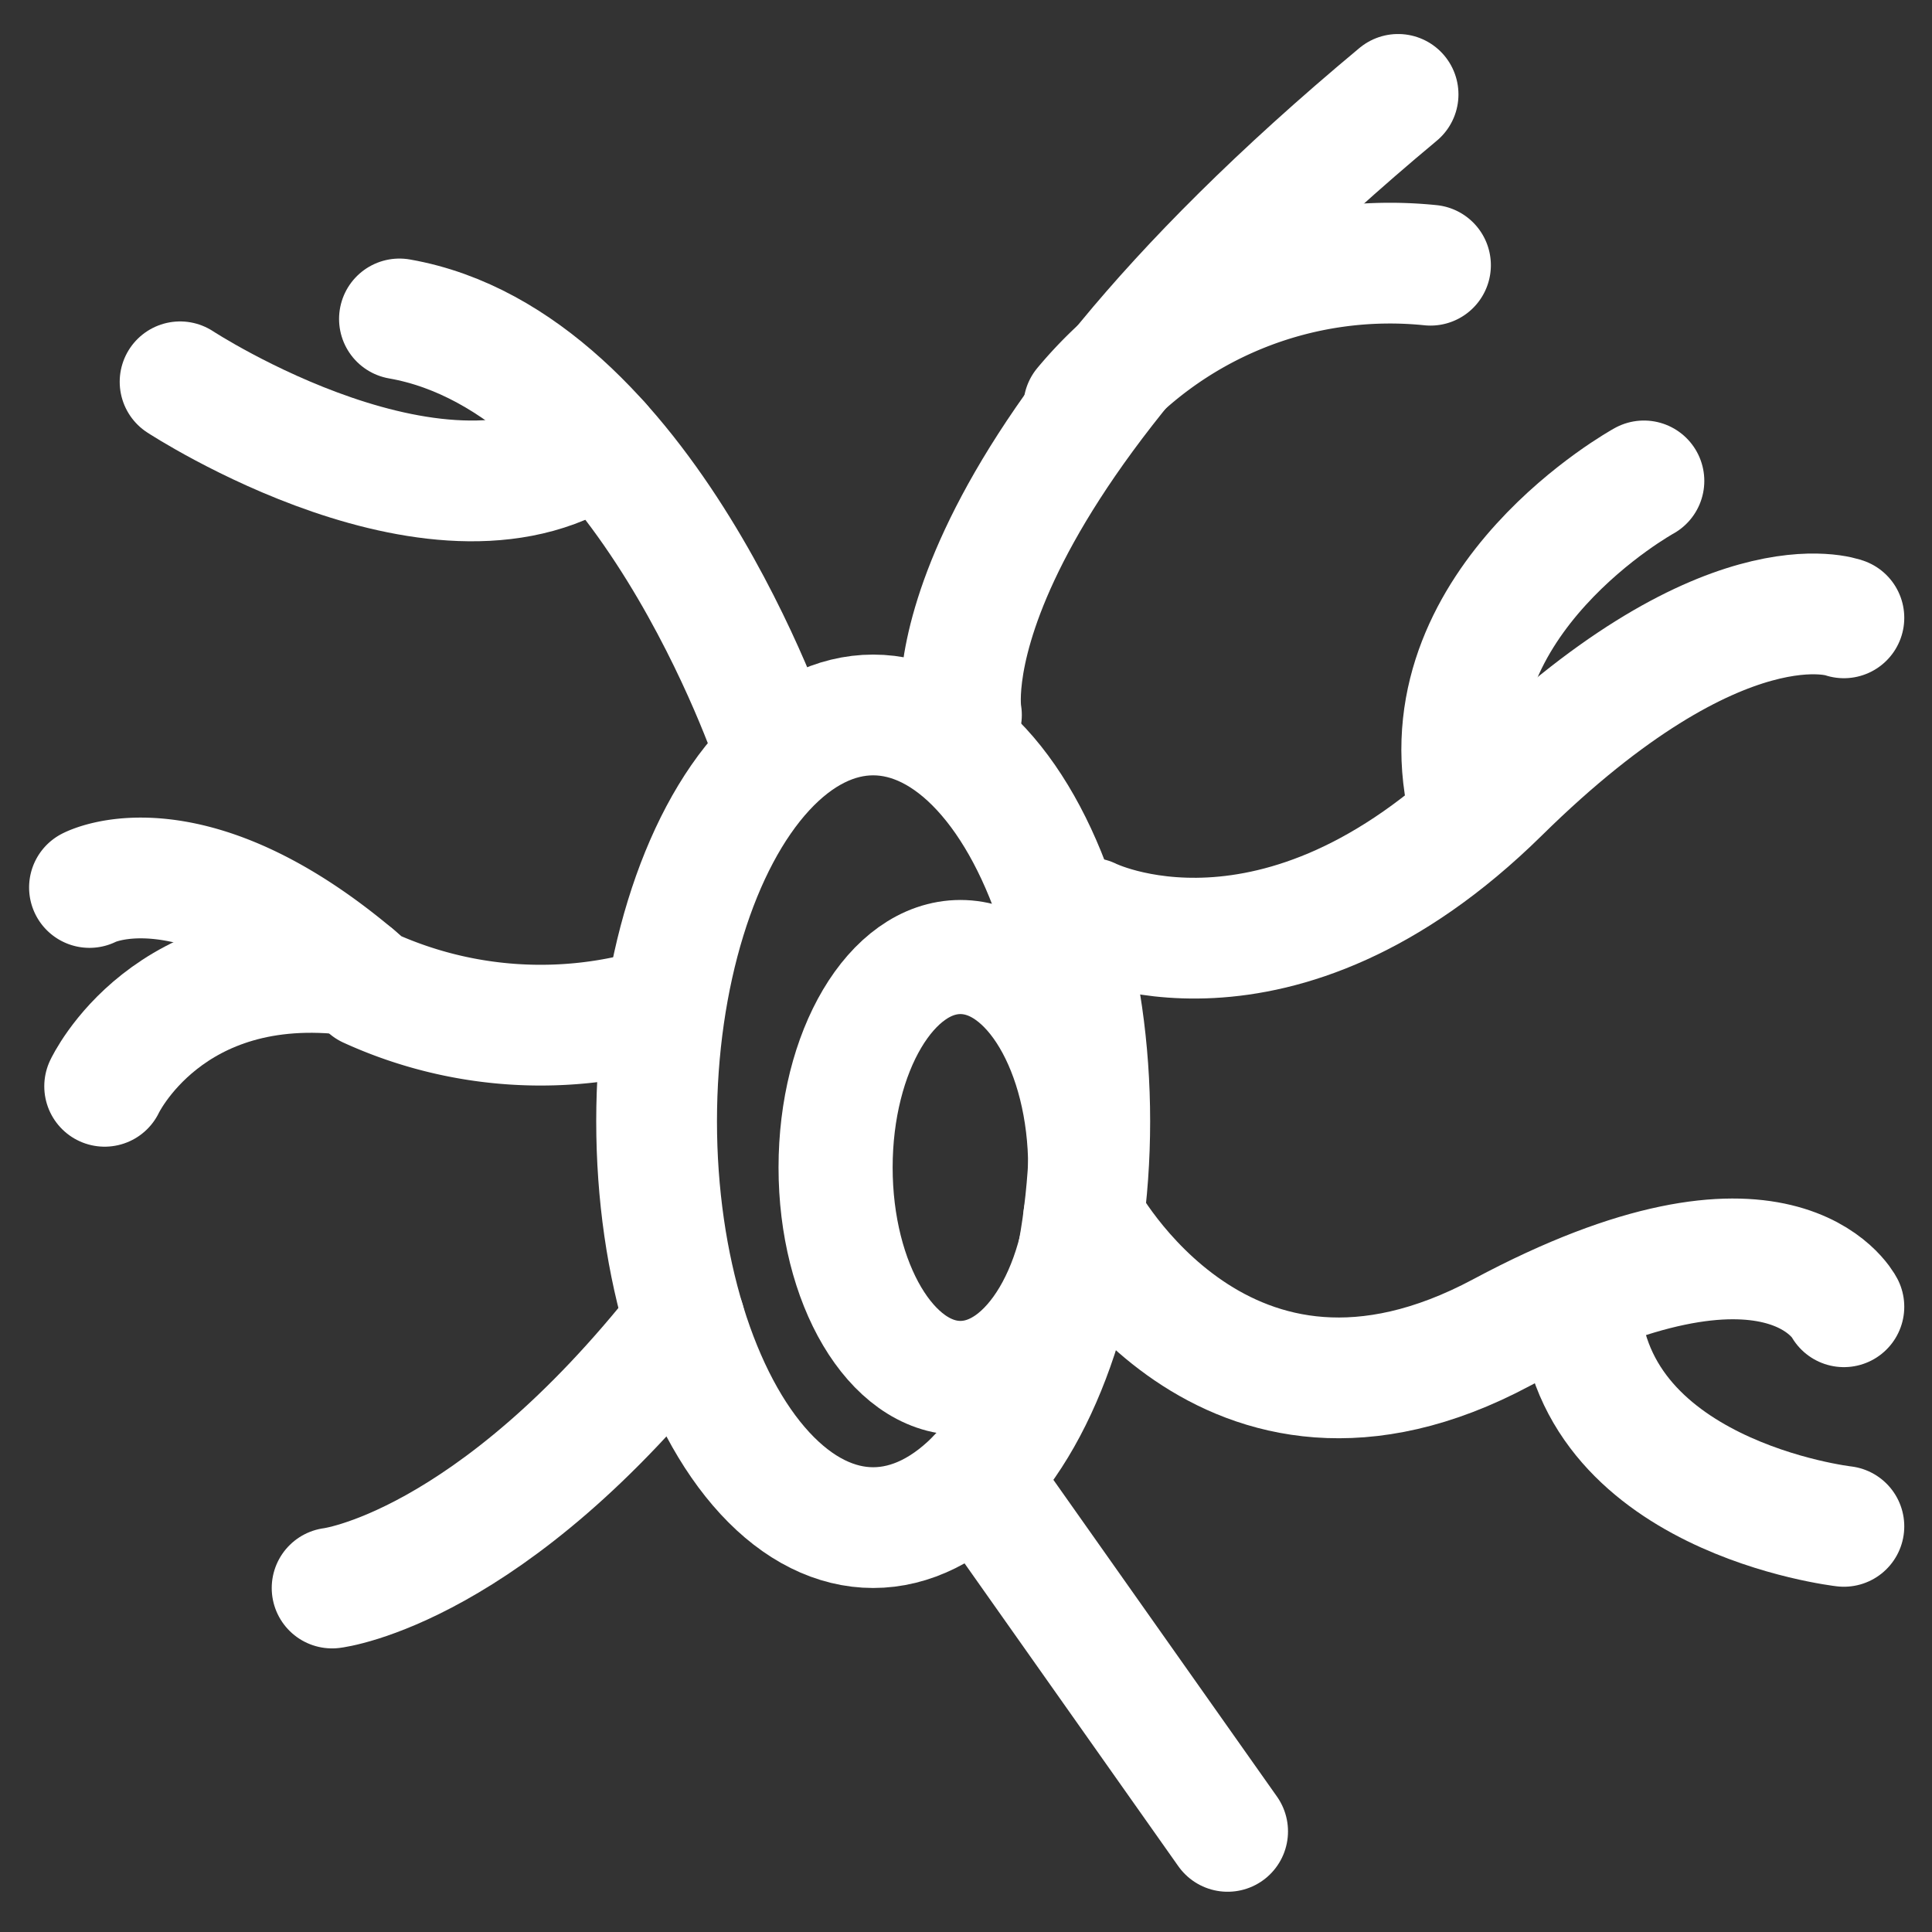
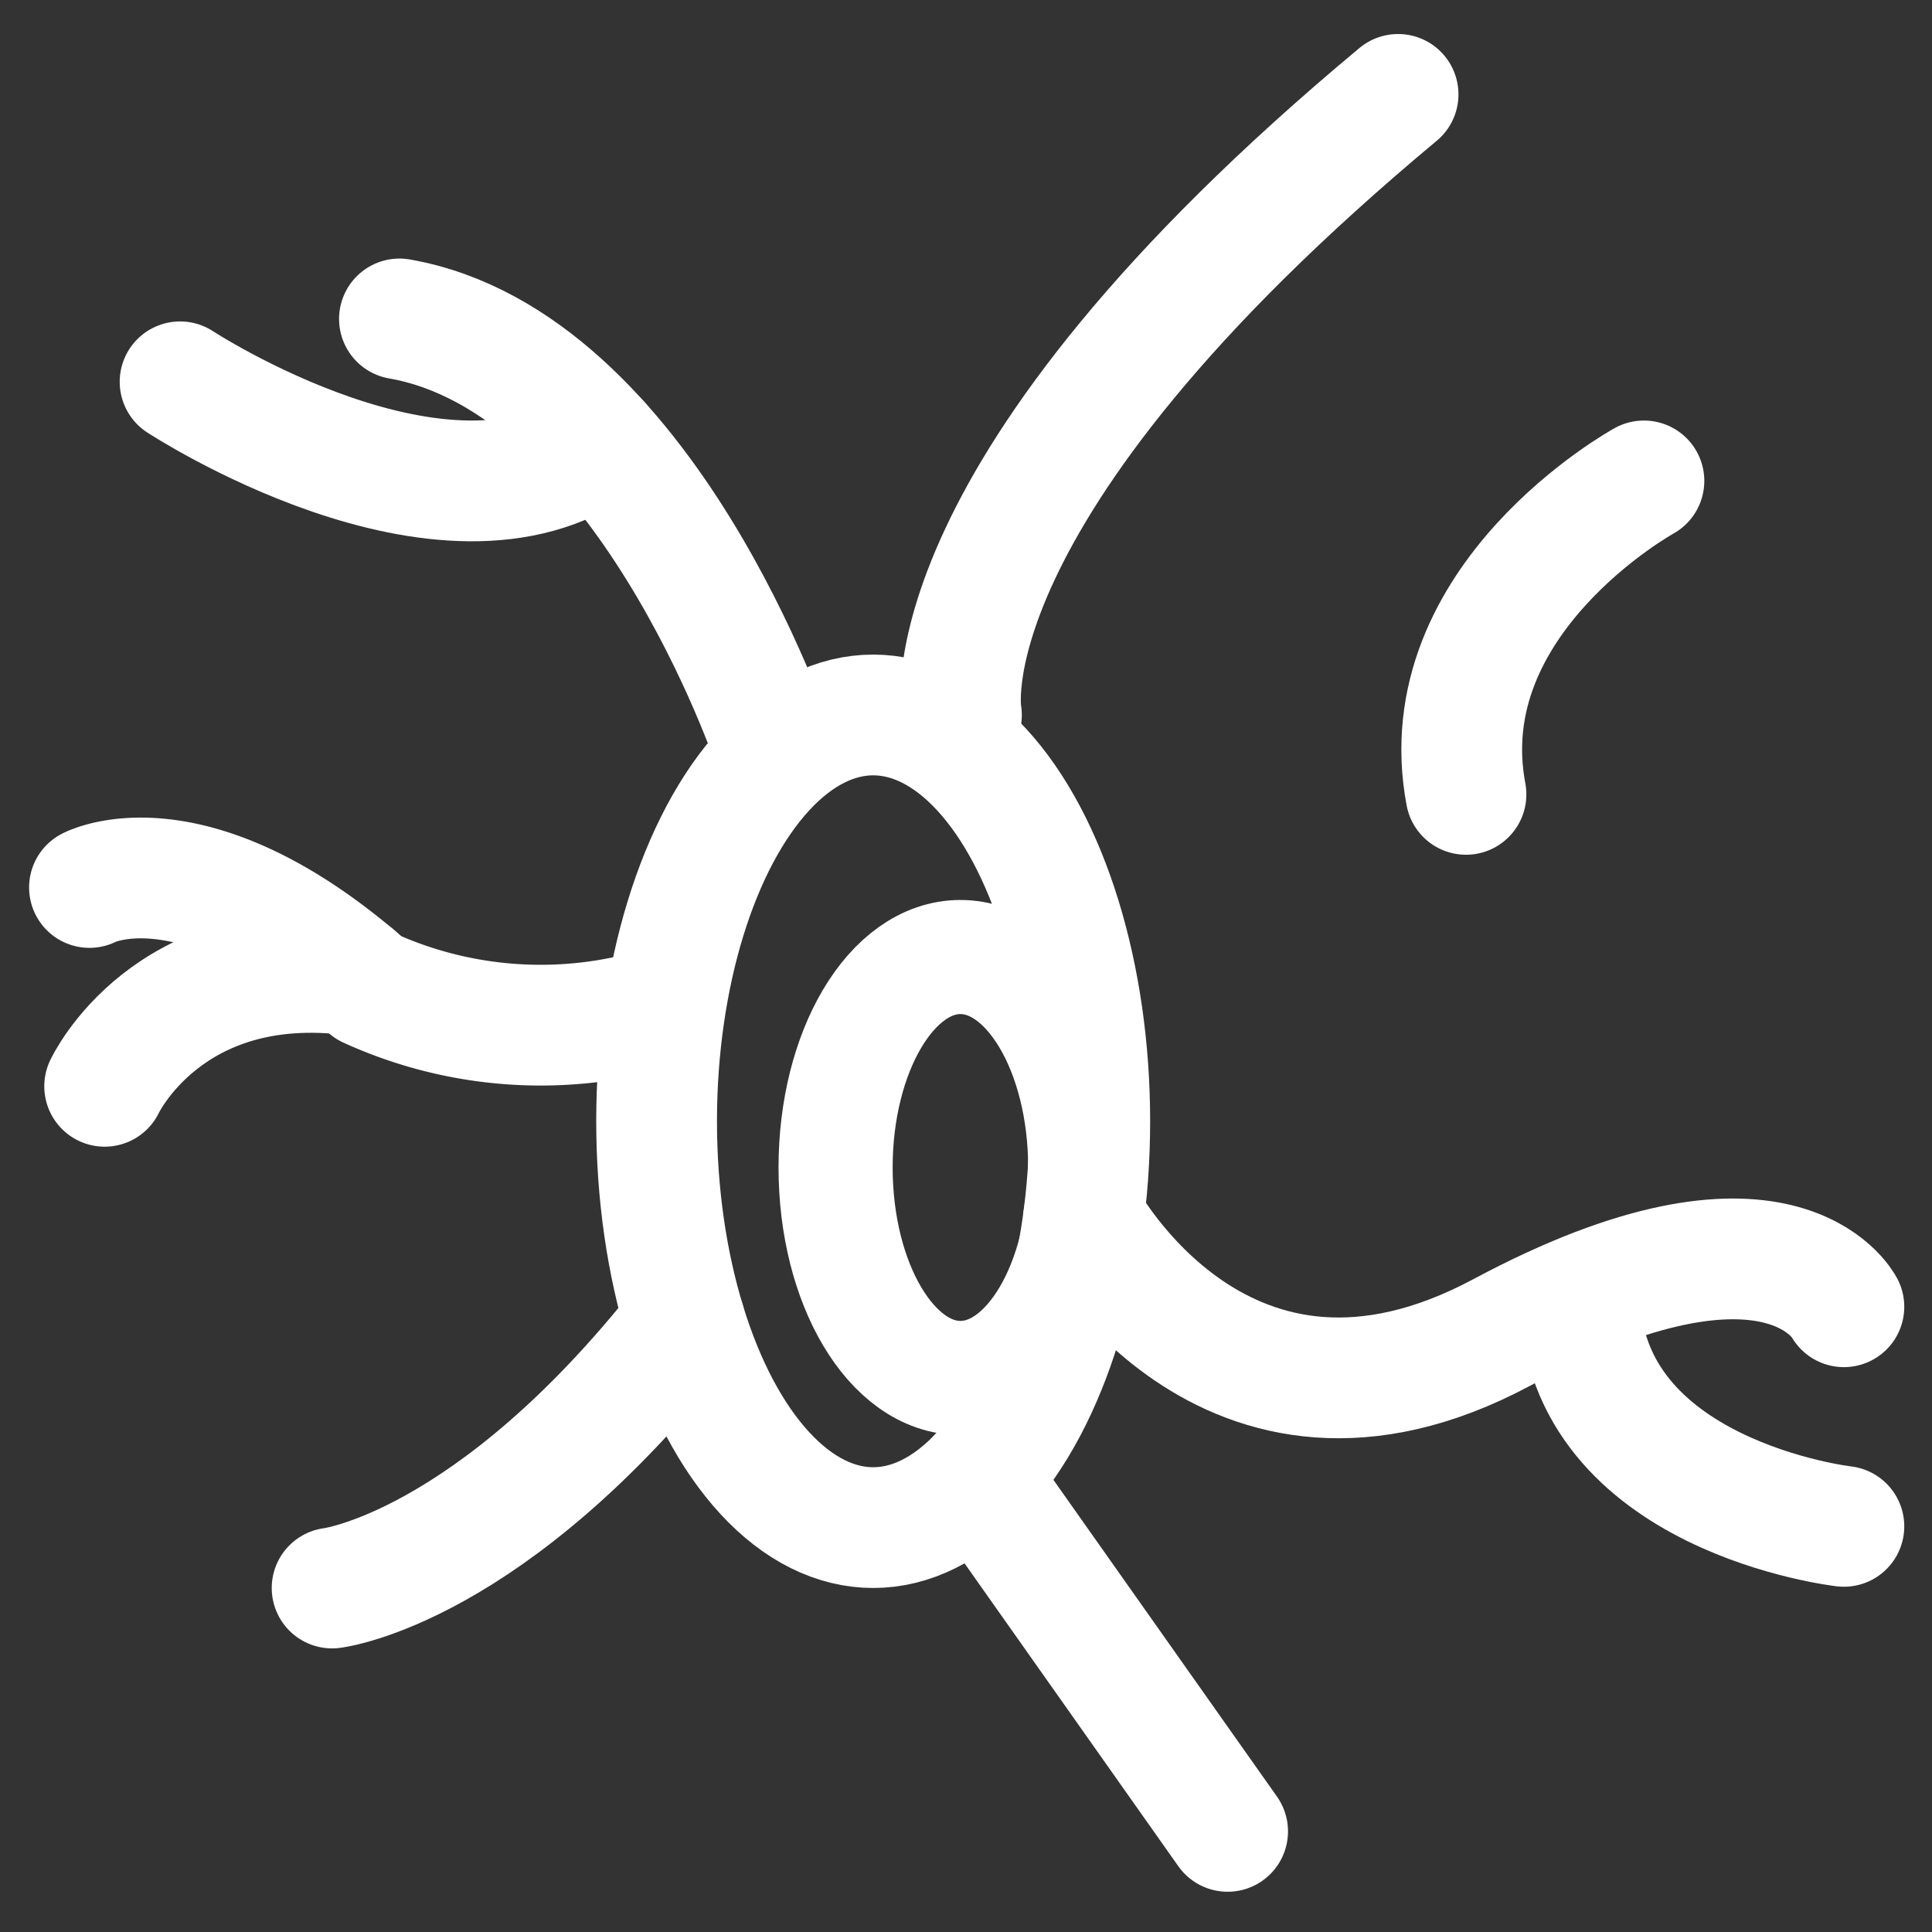
<svg xmlns="http://www.w3.org/2000/svg" width="48" height="48" viewBox="0 0 48 48">
  <rect x="0" y="0" width="48" height="48" fill="#333333" stroke="none" />
  <defs>
    <clipPath id="clip-path">
      <rect id="矩形_2761" data-name="矩形 2761" width="48" height="48" fill="none" />
    </clipPath>
  </defs>
  <g id="霍奇金淋巴瘤-反白" clip-path="url(#clip-path)">
    <ellipse id="椭圆_9" data-name="椭圆 9" cx="5.381" cy="10.095" rx="5.381" ry="10.095" transform="translate(16.313 17.763)" fill="none" stroke="#fff" stroke-linecap="round" stroke-linejoin="round" stroke-width="3" />
    <path id="路径_2337" data-name="路径 2337" d="M29.652,16.918S28.574,11.435,40.5,1.5" transform="translate(-5.765 0.845)" fill="none" stroke="#fff" stroke-linecap="round" stroke-linejoin="round" stroke-width="3" />
-     <path id="路径_2338" data-name="路径 2338" d="M33.43,11.688a9.9,9.9,0,0,1,8.615-3.514" transform="translate(-6.505 -1.585)" fill="none" stroke="#fff" stroke-linecap="round" stroke-linejoin="round" stroke-width="3" />
-     <path id="路径_2339" data-name="路径 2339" d="M33.617,25.706S38.249,28.048,43.8,22.58s8.552-4.334,8.552-4.334" transform="translate(-6.541 -2.896)" fill="none" stroke="#fff" stroke-linecap="round" stroke-linejoin="round" stroke-width="3" />
    <path id="路径_2340" data-name="路径 2340" d="M53.909,13.371s-5.337,2.935-4.421,7.788" transform="translate(-13.066 -1.423)" fill="none" stroke="#fff" stroke-linecap="round" stroke-linejoin="round" stroke-width="3" />
    <path id="路径_2341" data-name="路径 2341" d="M21.617,20.472s-3.2-9.567-9.295-10.634" transform="translate(-2.398 -1.914)" fill="none" stroke="#fff" stroke-linecap="round" stroke-linejoin="round" stroke-width="3" />
    <path id="路径_2342" data-name="路径 2342" d="M5.555,11.777s6.6,4.323,10.429,1.513" transform="translate(-1.081 -2.291)" fill="none" stroke="#fff" stroke-linecap="round" stroke-linejoin="round" stroke-width="3" />
    <path id="路径_2343" data-name="路径 2343" d="M1.5,27.318s2.574-1.37,6.934,2.491a10.289,10.289,0,0,0,7.342.462" transform="translate(0.723 -5.269)" fill="none" stroke="#fff" stroke-linecap="round" stroke-linejoin="round" stroke-width="3" />
    <path id="路径_2344" data-name="路径 2344" d="M2,33.032s1.567-3.357,6.2-2.758" transform="translate(0.6 -6.043)" fill="none" stroke="#fff" stroke-linecap="round" stroke-linejoin="round" stroke-width="3" />
    <path id="路径_2345" data-name="路径 2345" d="M10.244,47.387s3.934-.466,8.763-6.615" transform="translate(-1.993 -7.933)" fill="none" stroke="#fff" stroke-linecap="round" stroke-linejoin="round" stroke-width="3" />
    <line id="直线_84" data-name="直线 84" x1="6.21" y1="8.798" transform="translate(24.29 36.702)" fill="none" stroke="#fff" stroke-linecap="round" stroke-linejoin="round" stroke-width="3" />
    <path id="路径_2346" data-name="路径 2346" d="M52.316,39.77s-1.591-3.06-8.5.638S33.43,37.537,33.43,37.537" transform="translate(-6.505 -7.304)" fill="none" stroke="#fff" stroke-linecap="round" stroke-linejoin="round" stroke-width="3" />
    <path id="路径_2347" data-name="路径 2347" d="M58.276,45.748s-6.459-.737-6.565-5.689" transform="translate(-12.465 -7.826)" fill="none" stroke="#fff" stroke-linecap="round" stroke-linejoin="round" stroke-width="3" />
    <ellipse id="椭圆_10" data-name="椭圆 10" cx="3.101" cy="5.229" rx="3.101" ry="5.229" transform="translate(20.76 23.777)" fill="none" stroke="#fff" stroke-miterlimit="10" stroke-width="2.835" />
  </g>
</svg>